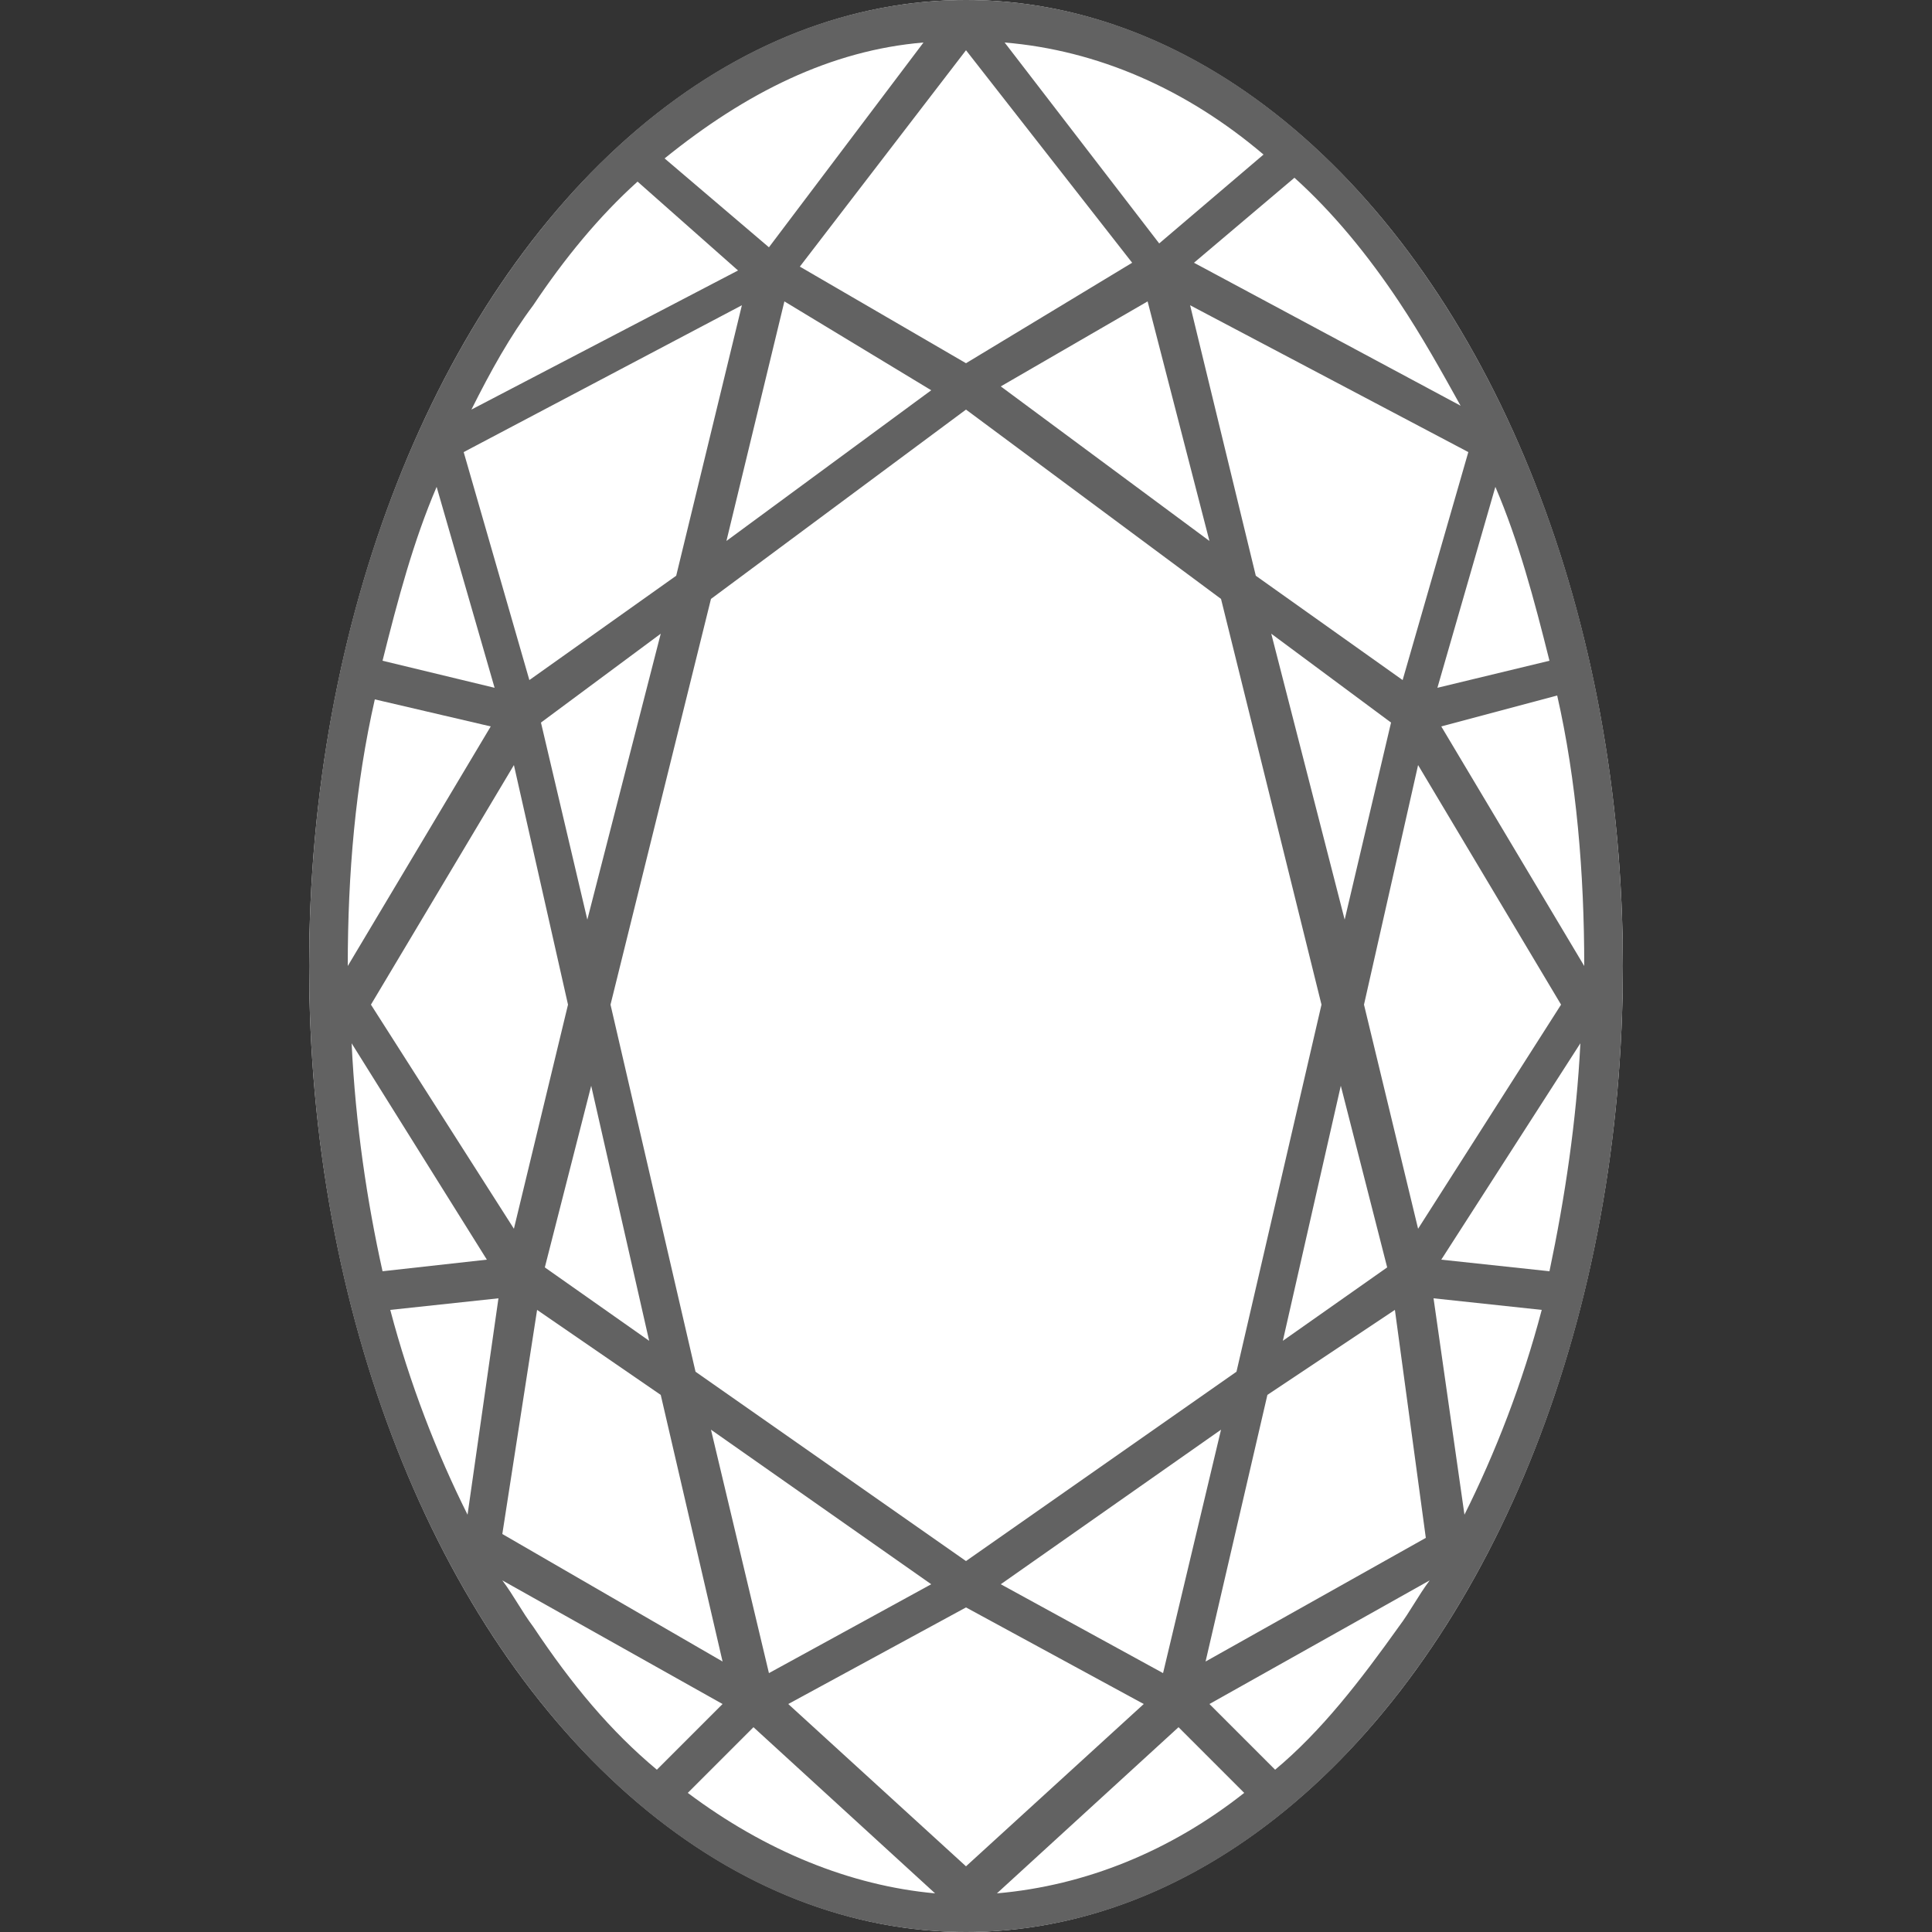
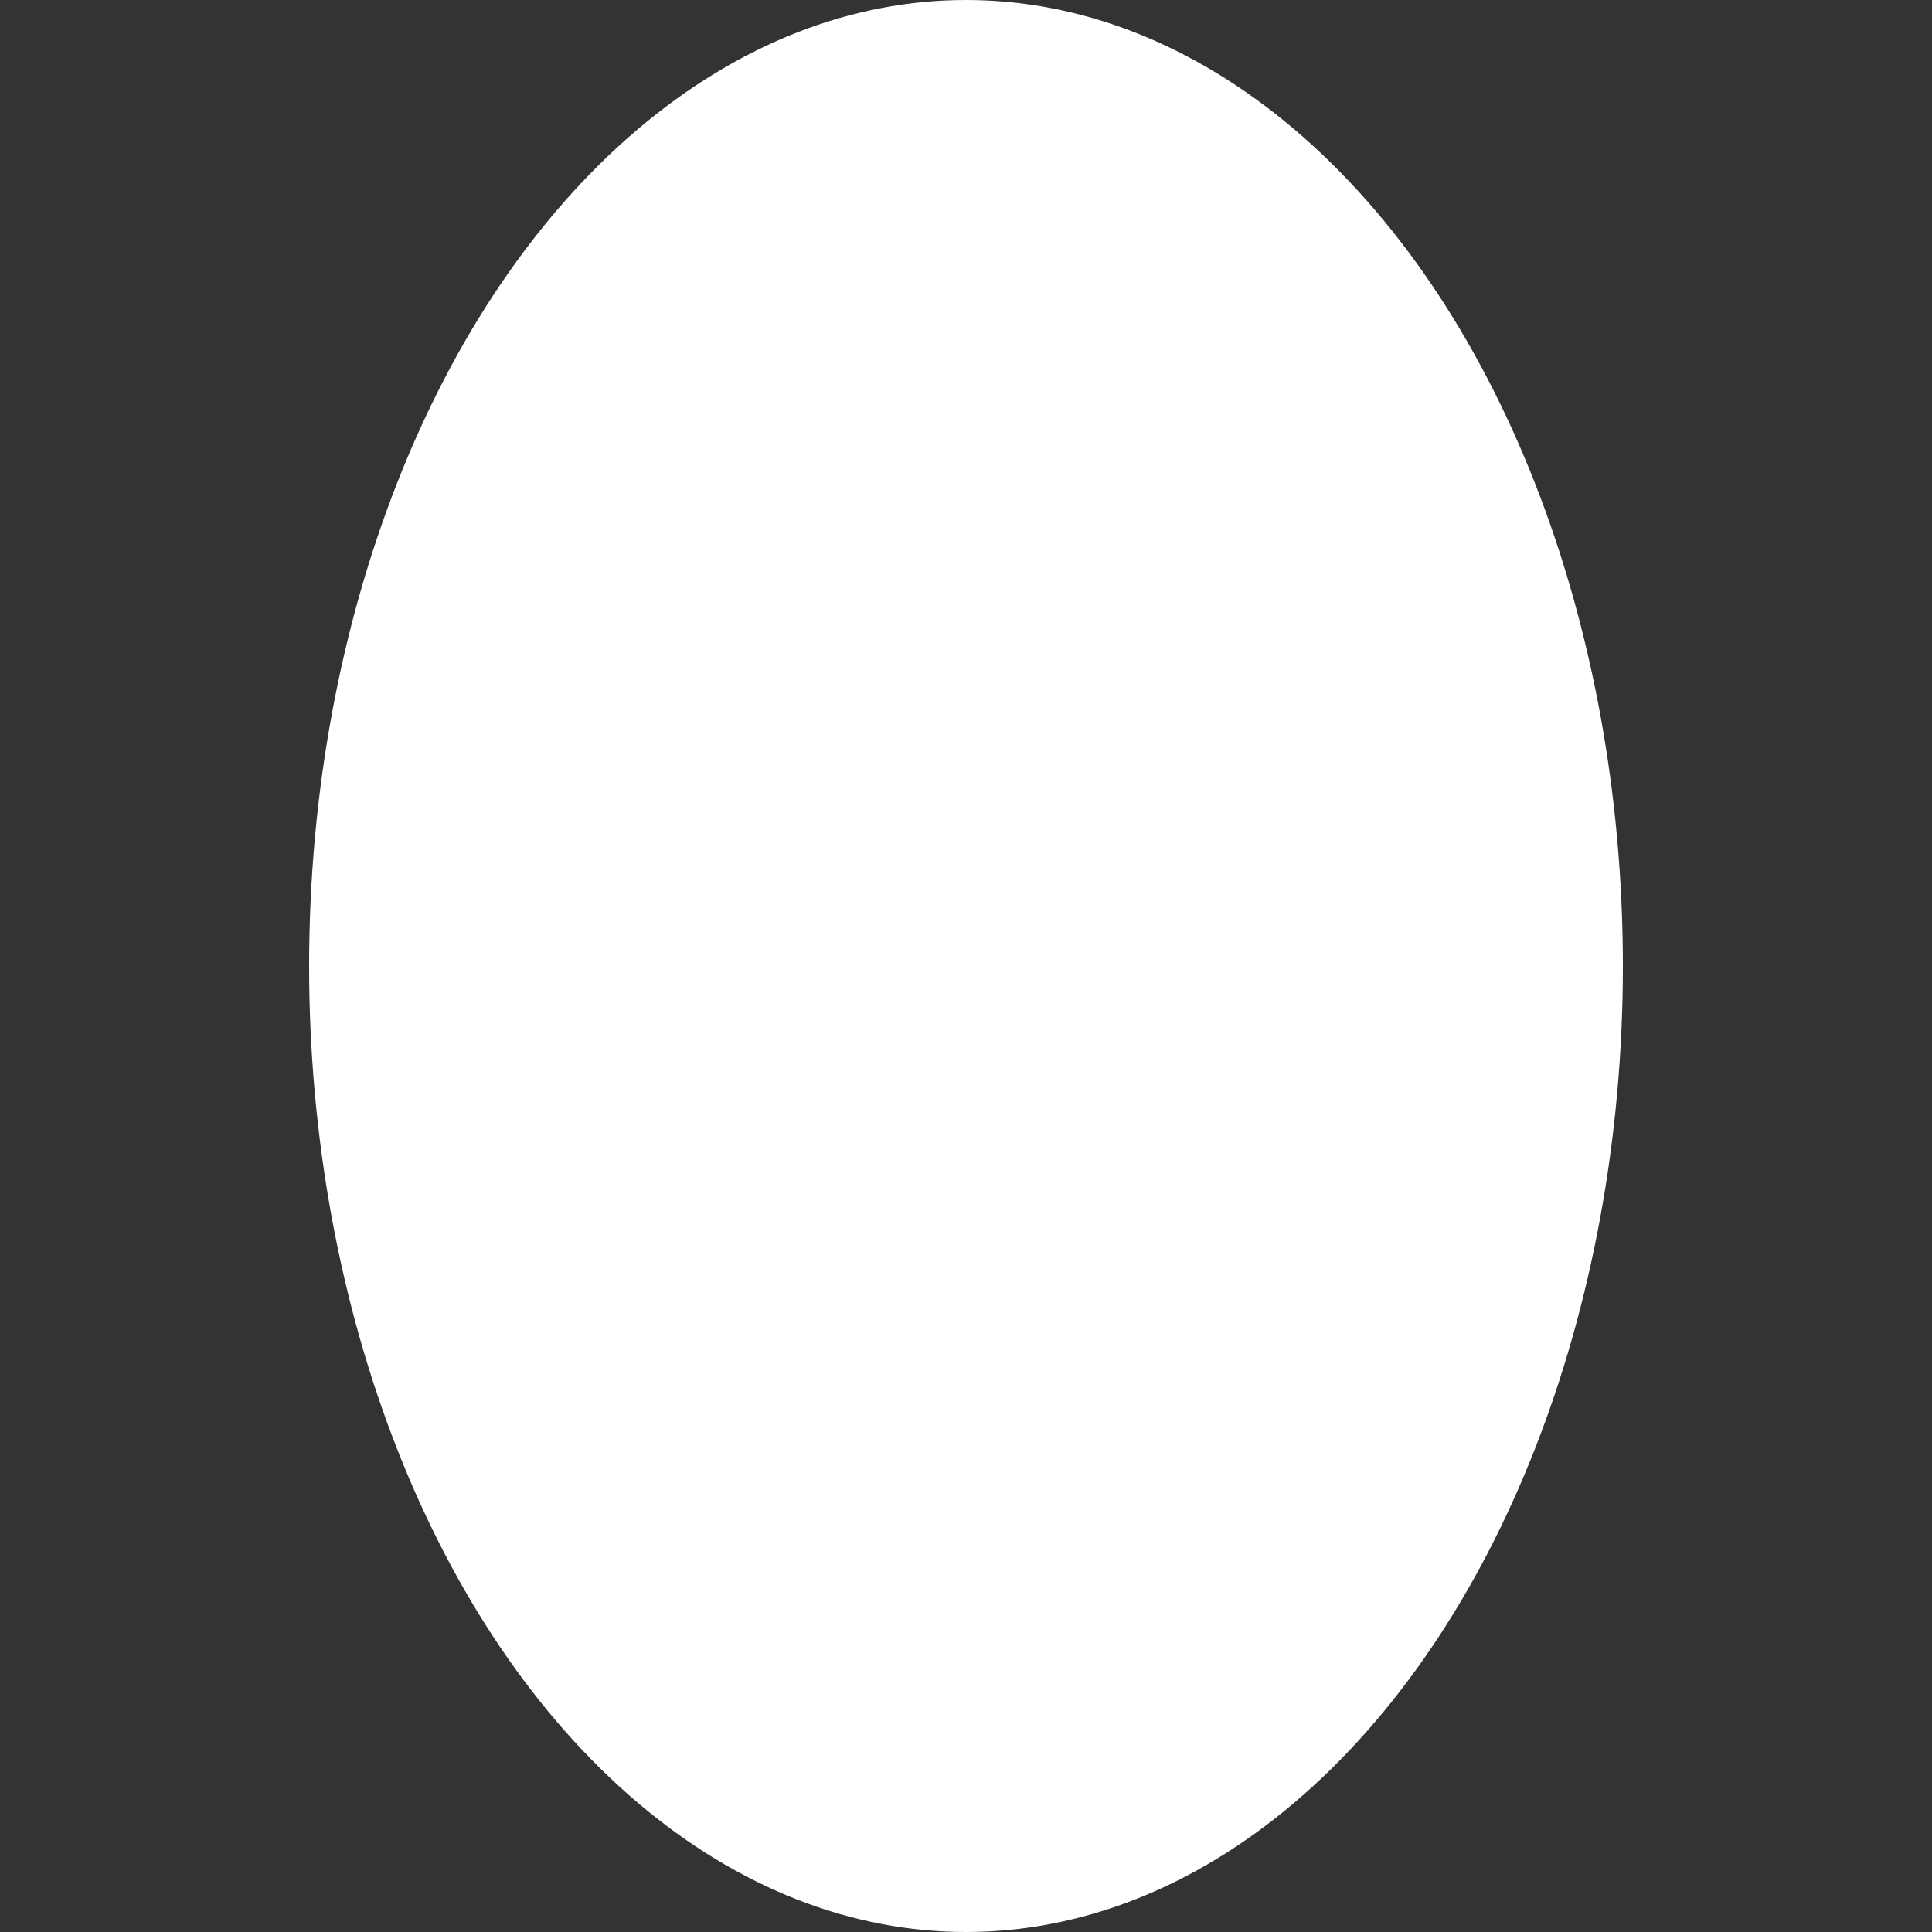
<svg xmlns="http://www.w3.org/2000/svg" viewBox="0 0 50 50" xml:space="preserve">
  <rect x="0" y="0" width="50" height="50" fill="#333333" stroke="none" />
  <ellipse cx="25" cy="25" rx="17" ry="25" style="fill:#fff" />
-   <path d="M42 25c0 13.8-7.6 25-17 25S8 38.8 8 25 15.6 0 25 0s17 11.2 17 25m-5 15.9c-.3.4-.5.8-.8 1.2-1 1.4-2 2.7-3.2 3.7l-1.7-1.7zm.9-1.7c.8-1.6 1.5-3.4 2-5.3l-2.8-.3zm2.2-6.3c.4-1.9.7-3.9.8-5.9l-3.6 5.6zM41 25c0-2.4-.2-4.8-.7-7l-3 .8zm-.9-7.9c-.4-1.6-.8-3.1-1.4-4.5l-1.5 5.2zm-2.3-6.6c-.5-.9-1-1.8-1.6-2.7-.8-1.2-1.7-2.3-2.7-3.2l-2.6 2.2zM32.7 4c-2-1.7-4.3-2.7-6.7-2.9l4 5.2zm-8.8-2.9c-2.4.2-4.6 1.3-6.7 3l2.7 2.3zm-7.4 3.6c-1 .9-1.9 2-2.7 3.2-.6.8-1.1 1.7-1.6 2.7L19.1 7zm-5.2 7.9c-.6 1.4-1 2.9-1.4 4.5l2.9.7zm-1.6 5.5C9.2 20.3 9 22.6 9 25l3.7-6.2zM9.1 27c.1 2.1.4 4.1.8 5.9l2.7-.3zm1 6.9c.5 1.9 1.2 3.7 2 5.3l.8-5.6zm2.9 7 5.7 3.2-1.7 1.7c-1.2-1-2.2-2.2-3.2-3.7-.3-.4-.5-.8-.8-1.2m4.8 5.5c2 1.5 4.2 2.4 6.4 2.6l-4.7-4.3zm8 2.6c2.3-.2 4.5-1.1 6.4-2.6l-1.7-1.7zM20.7 6.9 25 1.3l4.3 5.5L25 9.4zm-2.3 8.6 6.6-4.9 6.6 4.9L34.2 26 32 35.5l-7 4.9-7-4.9-2.2-9.5zm2 28.6 4.6-2.5 4.6 2.5-4.6 4.2zm-.1-36.3L18.8 14l5.3-3.9zm-2.8 7.1 1.7-7-7.2 3.8 1.7 5.9zm-.4 1.5L14 18.7l1.2 5.1zM14.7 26l-1.4-6.2L9.6 26l3.7 5.8zm-.8 7.9-.9 5.8 5.7 3.3-1.6-6.9zm2.9.8-2.7-1.9 1.2-4.7zm1.6 2.3 1.5 6.3 4.2-2.3zM29.7 7.8l1.6 6.2-5.4-4zm2.8 7.1-1.7-7 7.2 3.8-1.7 5.9zm.4 1.5 3.1 2.3-1.2 5.1zm2.4 9.6 1.4-6.2 3.7 6.2-3.7 5.8zm.8 7.9.8 5.9-5.7 3.2 1.6-6.9zm-2.9.8 2.7-1.9-1.2-4.7zM31.6 37l-1.5 6.3-4.2-2.3z" style="fill-rule:evenodd;clip-rule:evenodd;fill:#626262" />
</svg>